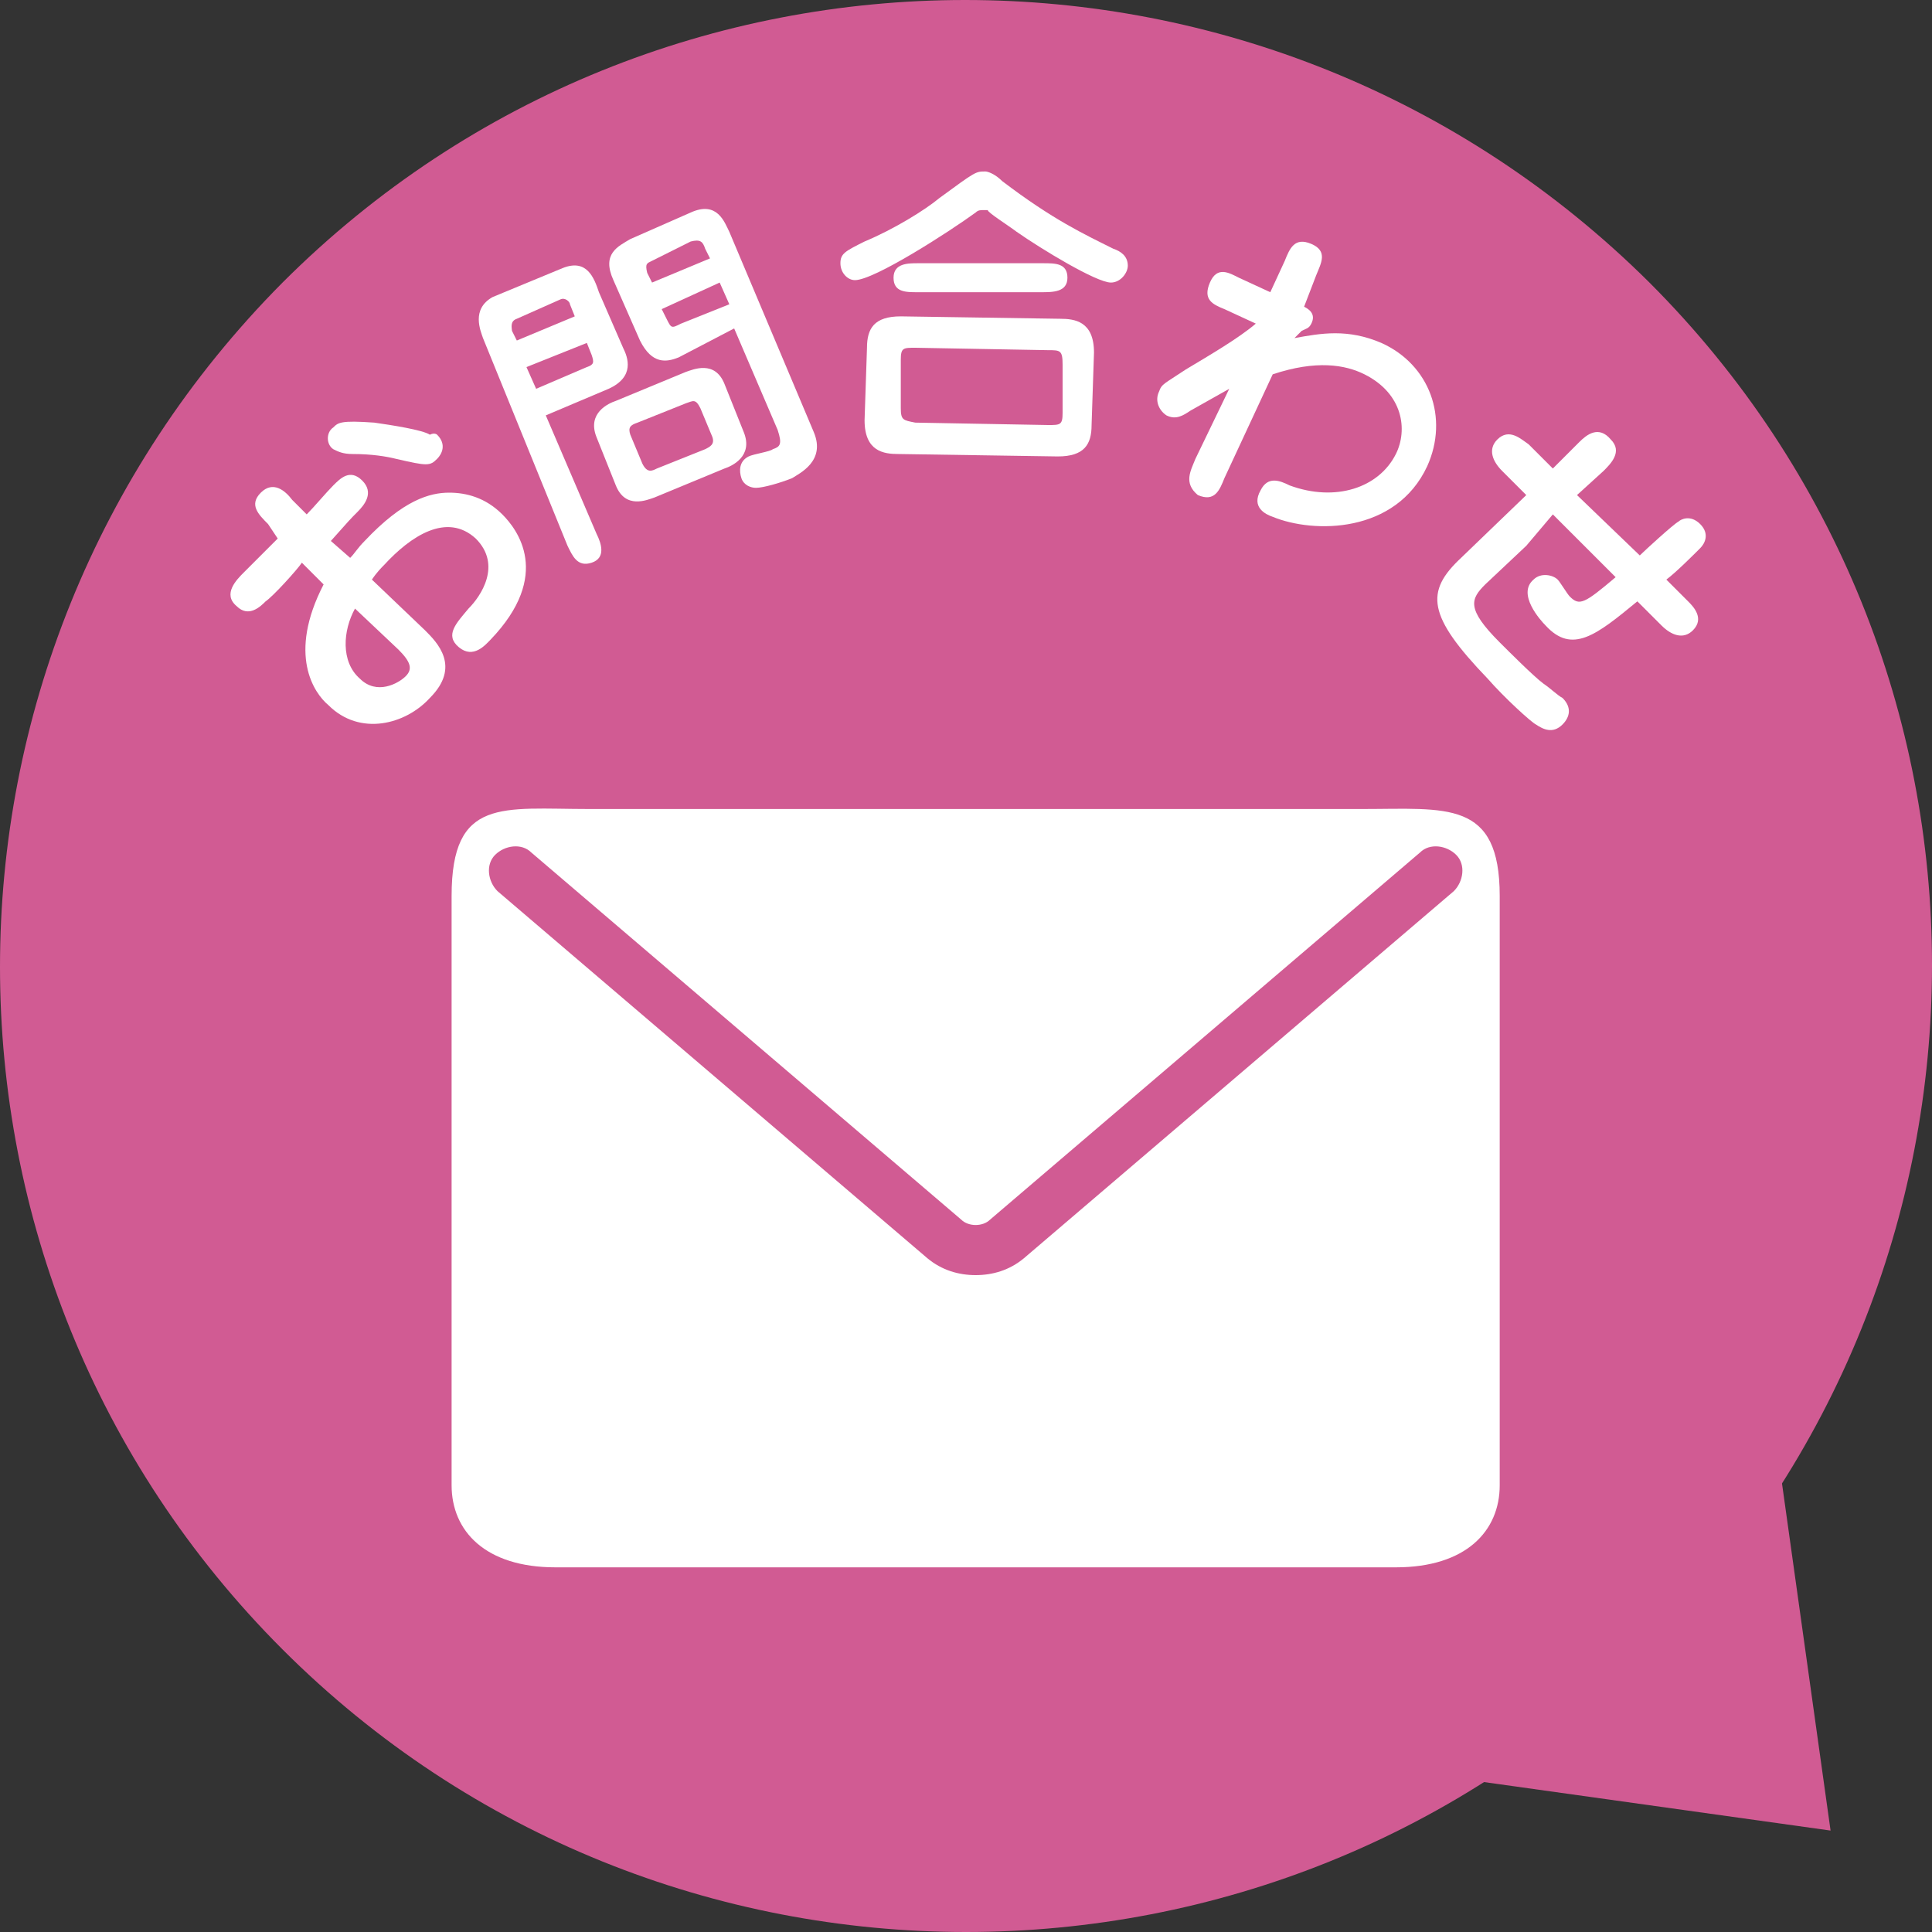
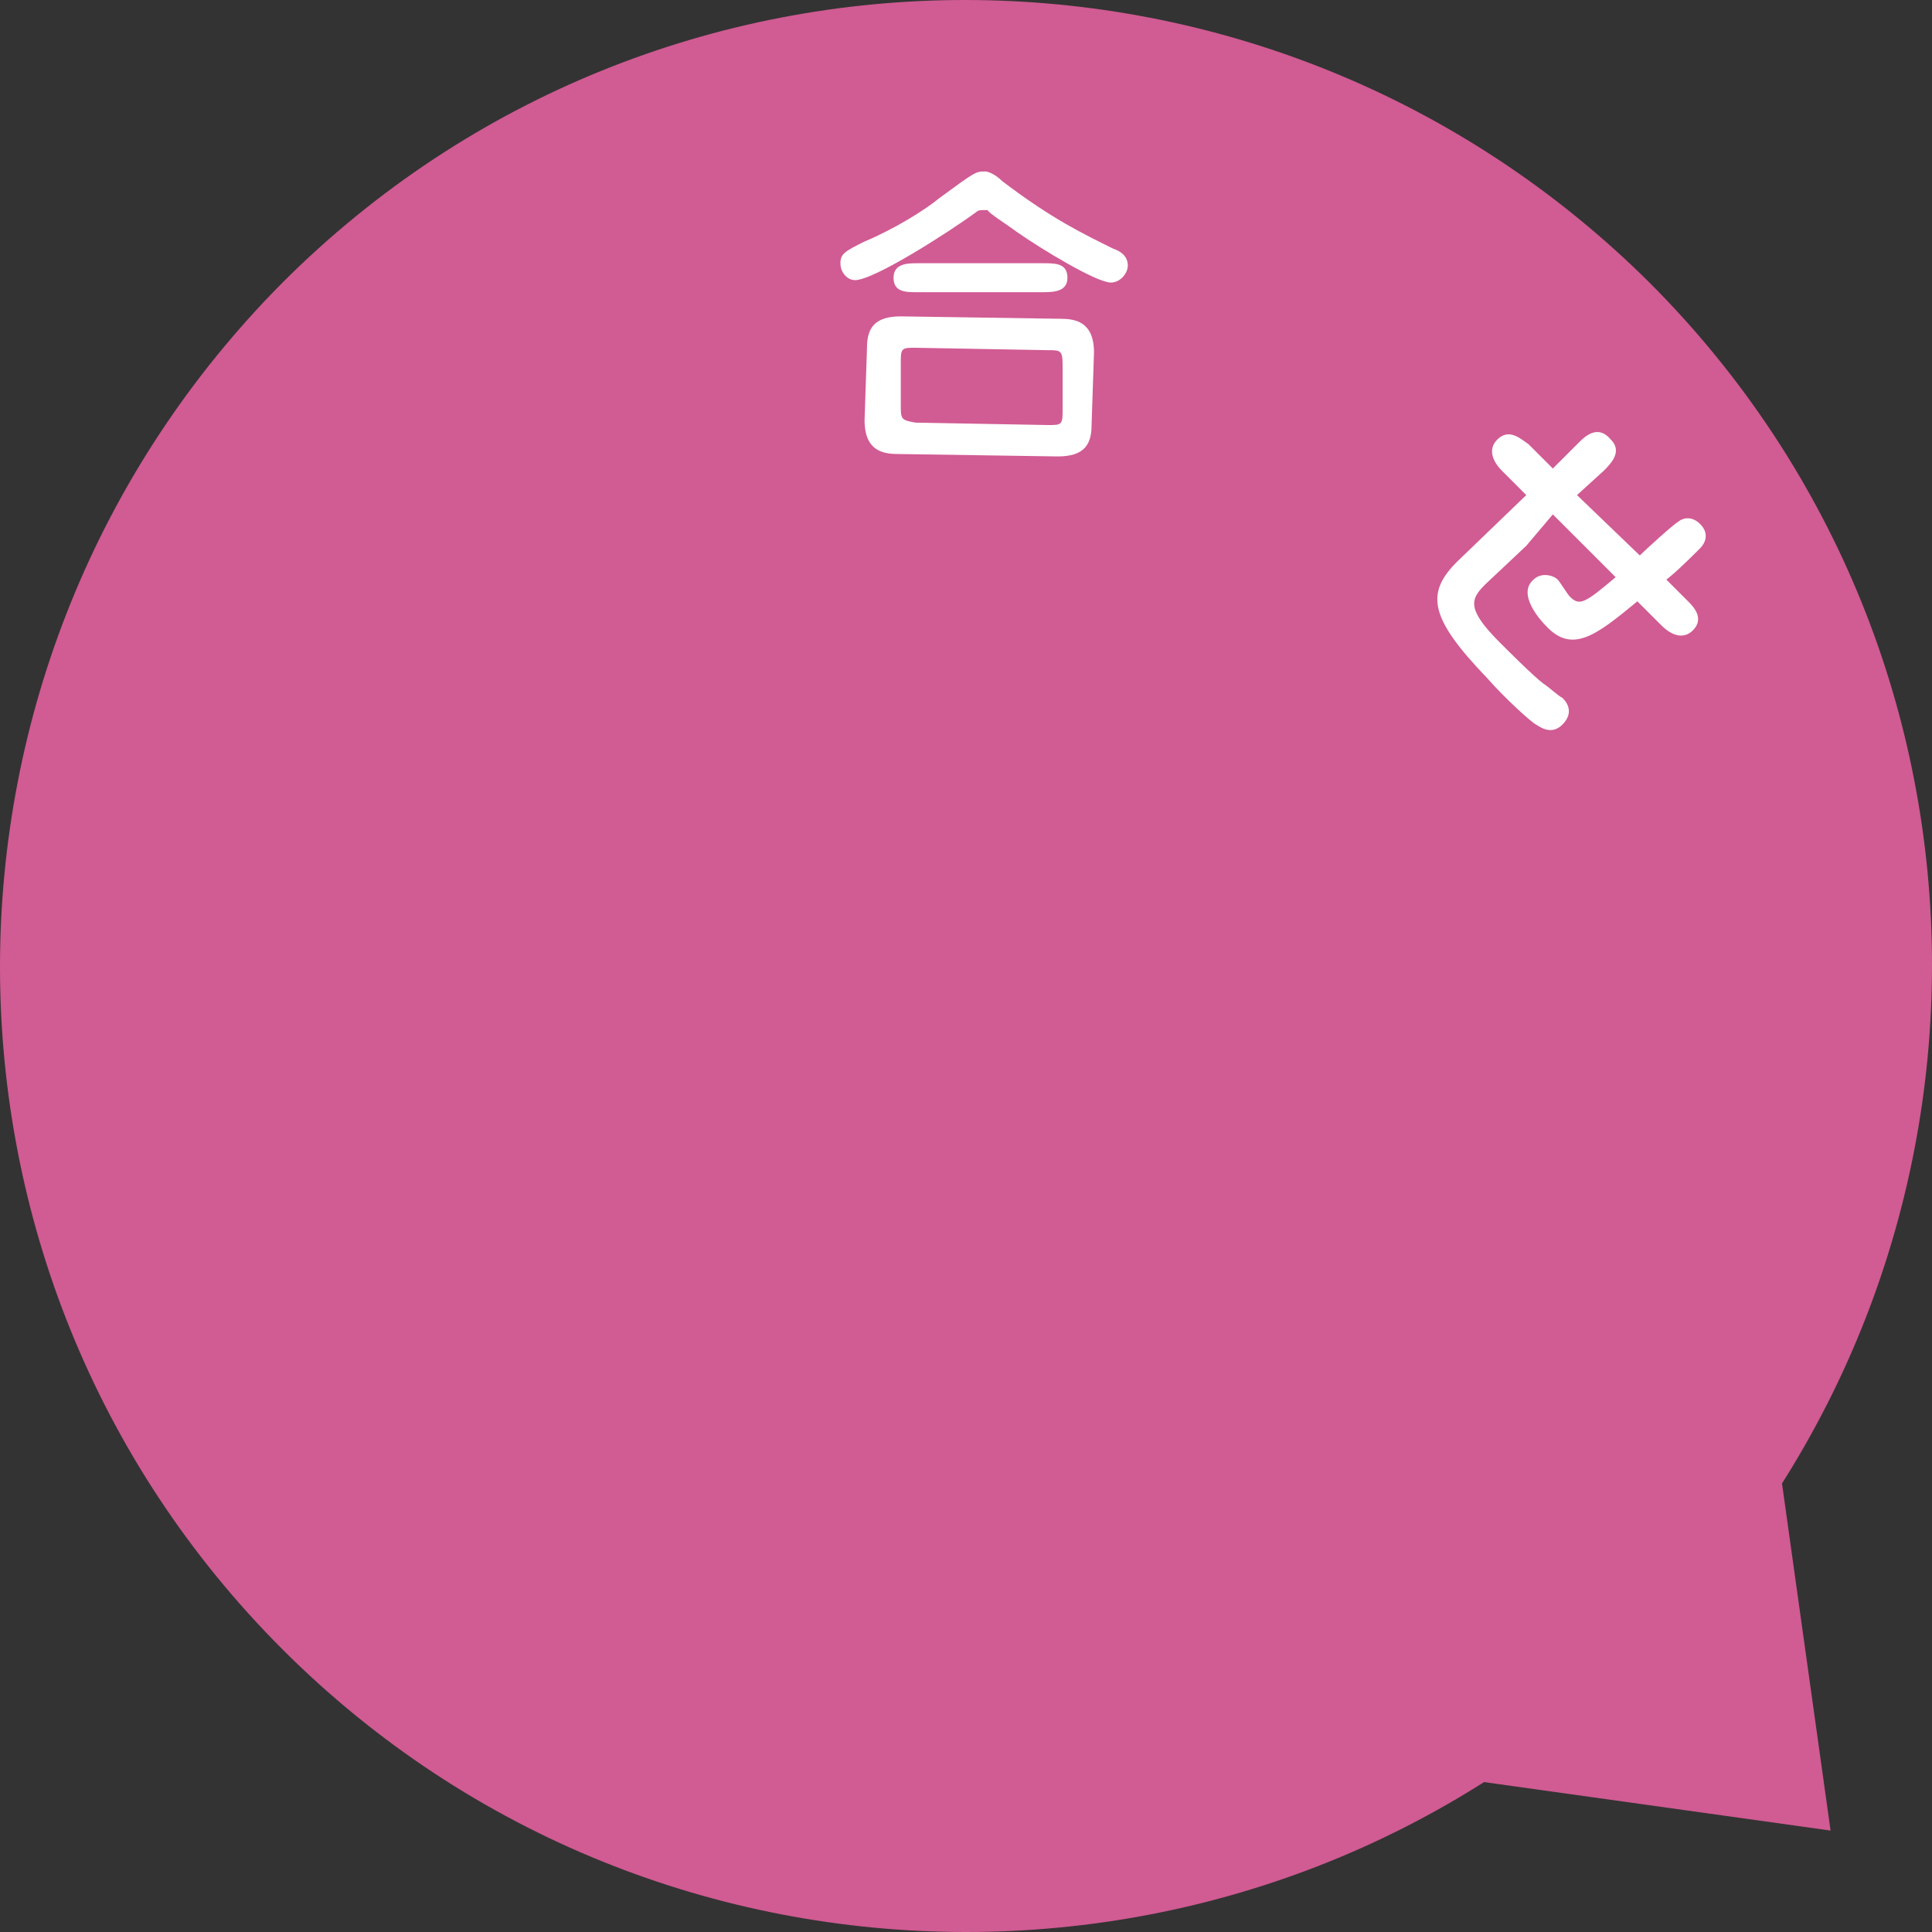
<svg xmlns="http://www.w3.org/2000/svg" version="1.1" id="レイヤー_1" x="0px" y="0px" viewBox="0 0 80 80" style="enable-background:new 0 0 80 80;" xml:space="preserve">
  <rect x="0" y="0" width="80" height="80" fill="#333333" stroke="none" />
  <style type="text/css">
	.st0{fill:#D15B93;}
	.st1{fill:#FFFFFF;}
</style>
  <g>
    <path class="st0" d="M11.7,68.3c-15.6-15.6-15.6-40.9,0-56.6c15.6-15.6,40.9-15.6,56.6,0c15.6,15.6,15.6,40.9,0,56.6   C52.7,83.9,27.3,83.9,11.7,68.3z" />
    <polygon class="st0" points="51.5,72.4 75.8,75.8 72.4,51.5  " />
  </g>
  <g>
    <g>
-       <path class="st1" d="M40.4,64.9c0,0-14.5,0-17.4,0c-2.9,0-4.3-1.5-4.3-3.4c0-6.8,0-20.3,0-24.4c0-4.1,2.1-3.6,5.7-3.6    c3.5,0,16,0,16,0s12.5,0,16,0c3.5,0,5.7-0.4,5.7,3.6c0,4.1,0,17.5,0,24.4c0,1.9-1.4,3.4-4.3,3.4C54.9,64.9,40.4,64.9,40.4,64.9z" />
      <path class="st0" d="M40.4,52.8c0.7,0,1.4-0.2,2-0.7l17.8-15.2c0.4-0.4,0.5-1.1,0.1-1.5c-0.4-0.4-1.1-0.5-1.5-0.1L41,50.5    c-0.3,0.3-0.9,0.3-1.2,0L22,35.3c-0.4-0.4-1.1-0.3-1.5,0.1c-0.4,0.4-0.3,1.1,0.1,1.5l17.8,15.2C39,52.6,39.7,52.8,40.4,52.8z" />
    </g>
  </g>
  <g>
-     <path class="st1" d="M11.1,21.7c-0.4-0.4-0.8-0.8-0.3-1.3c0.5-0.5,1-0.1,1.3,0.3l0.6,0.6c0.3-0.3,0.8-0.9,1.1-1.2   c0.3-0.3,0.7-0.7,1.2-0.2c0.5,0.5,0.1,1-0.2,1.3c-0.3,0.3-0.3,0.3-1.1,1.2l0.8,0.7c0.2-0.2,0.3-0.4,0.6-0.7c1.6-1.7,2.7-2,3.5-2   c0.7,0,1.5,0.2,2.2,0.9c0.6,0.6,2.1,2.5-0.5,5.2c-0.2,0.2-0.7,0.8-1.3,0.3c-0.6-0.5-0.1-1,0.4-1.6c0.5-0.5,1.4-1.8,0.3-2.9   c-1.2-1.1-2.7-0.1-3.8,1.1c-0.1,0.1-0.3,0.3-0.5,0.6l2.2,2.1c0.5,0.5,1.5,1.5,0.2,2.8c-1,1.1-2.9,1.6-4.2,0.3   c-0.6-0.5-1.7-2.1-0.2-5l-0.9-0.9c-0.2,0.3-1.2,1.4-1.5,1.6c-0.2,0.2-0.7,0.7-1.2,0.2c-0.6-0.5,0-1.1,0.3-1.4l1.4-1.4L11.1,21.7z    M18.1,18c0.4,0.4,0.2,0.8,0,1c-0.3,0.3-0.4,0.3-1.7,0c-0.4-0.1-1-0.2-1.8-0.2c-0.4,0-0.6-0.1-0.8-0.2c-0.3-0.2-0.3-0.7,0-0.9   c0.2-0.2,0.3-0.3,1.7-0.2c0.7,0.1,2,0.3,2.3,0.5C18,17.9,18.1,18,18.1,18z M14.7,25.2c-0.5,0.9-0.6,2.2,0.2,2.9   c0.7,0.7,1.6,0.2,1.9-0.1c0.3-0.3,0.2-0.6-0.3-1.1L14.7,25.2z" />
-     <path class="st1" d="M24.7,22.1c0.2,0.4,0.4,1-0.2,1.2c-0.6,0.2-0.8-0.3-1-0.7L20,14c-0.1-0.3-0.5-1.2,0.4-1.7l2.9-1.2   c1-0.4,1.3,0.4,1.5,1l1,2.3c0.2,0.4,0.5,1.2-0.6,1.7l-2.6,1.1L24.7,22.1z M23.8,13.1l-0.2-0.5c0-0.1-0.2-0.3-0.4-0.2l-1.8,0.8   c-0.3,0.1-0.2,0.4-0.2,0.5l0.2,0.4L23.8,13.1z M21.8,15.2l0.4,0.9l2.1-0.9c0.3-0.1,0.3-0.2,0.2-0.5l-0.2-0.5L21.8,15.2z M28.4,15.4   c0.3-0.1,1.2-0.5,1.6,0.5l0.8,2c0.4,1-0.5,1.4-0.8,1.5l-2.9,1.2c-0.3,0.1-1.2,0.5-1.6-0.5l-0.8-2c-0.4-1,0.5-1.4,0.8-1.5L28.4,15.4   z M28.1,14.8c-0.5,0.2-1.1,0.3-1.6-0.7l-1.1-2.5c-0.5-1.1,0.2-1.4,0.7-1.7l2.5-1.1c1.1-0.5,1.4,0.4,1.6,0.8l3.5,8.3   c0.5,1.2-0.6,1.7-0.9,1.9c-0.5,0.2-1.2,0.4-1.5,0.4c-0.2,0-0.5-0.1-0.6-0.4c-0.1-0.3-0.1-0.7,0.3-0.9c0.2-0.1,0.9-0.2,1-0.3   c0.3-0.1,0.4-0.2,0.2-0.8l-1.8-4.2L28.1,14.8z M26.4,17.5c-0.3,0.1-0.4,0.2-0.3,0.5l0.5,1.2c0.2,0.4,0.4,0.3,0.6,0.2l2-0.8   c0.2-0.1,0.4-0.2,0.3-0.5l-0.5-1.2c-0.2-0.4-0.3-0.3-0.6-0.2L26.4,17.5z M29.4,10.7l-0.2-0.4c-0.1-0.3-0.2-0.4-0.6-0.3L27,10.8   c-0.2,0.1-0.3,0.1-0.2,0.5l0.2,0.4L29.4,10.7z M27.4,12.8l0.2,0.4c0.2,0.4,0.2,0.4,0.6,0.2l2-0.8l-0.4-0.9L27.4,12.8z" />
    <path class="st1" d="M41.5,7.5c2.1,1.6,3.4,2.2,4.6,2.8c0.3,0.1,0.6,0.3,0.6,0.7c0,0.3-0.3,0.7-0.7,0.7c-0.6,0-2.9-1.4-3.9-2.1   c-0.4-0.3-1.2-0.8-1.2-0.9c-0.1,0-0.2,0-0.2,0c-0.1,0-0.2,0-0.3,0.1c-1.1,0.8-4.2,2.8-5,2.8c-0.3,0-0.6-0.3-0.6-0.7   c0-0.4,0.2-0.5,1-0.9c1.2-0.5,2.5-1.3,3.1-1.8c1.5-1.1,1.5-1.1,1.9-1.1C40.9,7.1,41.2,7.2,41.5,7.5z M35.9,14.4   c0-0.8,0.3-1.3,1.4-1.3l6.6,0.1c0.6,0,1.4,0.1,1.4,1.4l-0.1,3c0,0.8-0.3,1.3-1.4,1.3l-6.6-0.1c-0.6,0-1.4-0.1-1.4-1.4L35.9,14.4z    M43.2,10.9c0.5,0,1,0,1,0.6c0,0.6-0.6,0.6-1.1,0.6L38,12.1c-0.5,0-1,0-1-0.6c0-0.6,0.6-0.6,1-0.6L43.2,10.9z M44,15.1   c0-0.6-0.1-0.6-0.6-0.6l-5.5-0.1c-0.5,0-0.6,0-0.6,0.5l0,2c0,0.5,0.1,0.5,0.6,0.6l5.5,0.1c0.5,0,0.6,0,0.6-0.5L44,15.1z" />
-     <path class="st1" d="M53.6,14c1.1-0.2,2.2-0.4,3.6,0.2c2,0.9,2.8,3.1,1.9,5.1c-1.3,2.8-4.7,2.8-6.4,2.1c-0.3-0.1-0.9-0.4-0.5-1.1   c0.3-0.6,0.8-0.4,1.2-0.2c1.9,0.7,3.7,0.1,4.4-1.3c0.5-1,0.3-2.5-1.3-3.3c-0.8-0.4-2-0.6-3.8,0l-2,4.3c-0.2,0.5-0.4,1-1.1,0.7   C49,20,49.3,19.5,49.5,19l1.4-2.9L49.3,17c-0.3,0.2-0.6,0.4-1,0.2c-0.3-0.2-0.5-0.6-0.3-1c0.1-0.3,0.2-0.3,1.1-0.9   c1-0.6,2.2-1.3,2.9-1.9l-1.3-0.6c-0.5-0.2-0.9-0.4-0.6-1.1c0.3-0.7,0.8-0.4,1.2-0.2l1.3,0.6l0.6-1.3c0.2-0.5,0.4-1,1.1-0.7   s0.4,0.8,0.2,1.3L54,12.7c0.2,0.1,0.5,0.3,0.3,0.7c-0.1,0.2-0.2,0.2-0.4,0.3L53.6,14z" />
    <path class="st1" d="M63.2,22.6l-1.7,1.6c-0.6,0.6-0.8,1,0.6,2.4c0.4,0.4,1.4,1.4,1.8,1.7c0.3,0.2,0.6,0.5,0.8,0.6   c0.4,0.4,0.3,0.8,0,1.1c-0.4,0.4-0.8,0.2-1.1,0c-0.2-0.1-1.3-1.1-2-1.9c-2.5-2.6-2.6-3.6-1.1-5l2.7-2.6l-1-1   c-0.4-0.4-0.6-0.9-0.2-1.3c0.5-0.5,1,0,1.3,0.2l1,1l1.1-1.1c0.3-0.3,0.8-0.7,1.3-0.1c0.5,0.5,0,1-0.3,1.3l-1.1,1l2.6,2.5   c0.2-0.2,1.4-1.3,1.6-1.4c0.1-0.1,0.5-0.3,0.9,0.1c0.4,0.4,0.2,0.8,0,1c-0.3,0.3-1,1-1.4,1.3l0.9,0.9c0.2,0.2,0.7,0.7,0.2,1.2   c-0.4,0.4-0.9,0.2-1.3-0.2l-1-1c-1.7,1.4-2.7,2.2-3.8,1c-0.2-0.2-1.2-1.3-0.5-1.9c0.3-0.3,0.8-0.2,1,0c0.1,0.1,0.4,0.6,0.5,0.7   c0.4,0.4,0.6,0.3,1.9-0.8l-2.6-2.6L63.2,22.6z" />
  </g>
</svg>